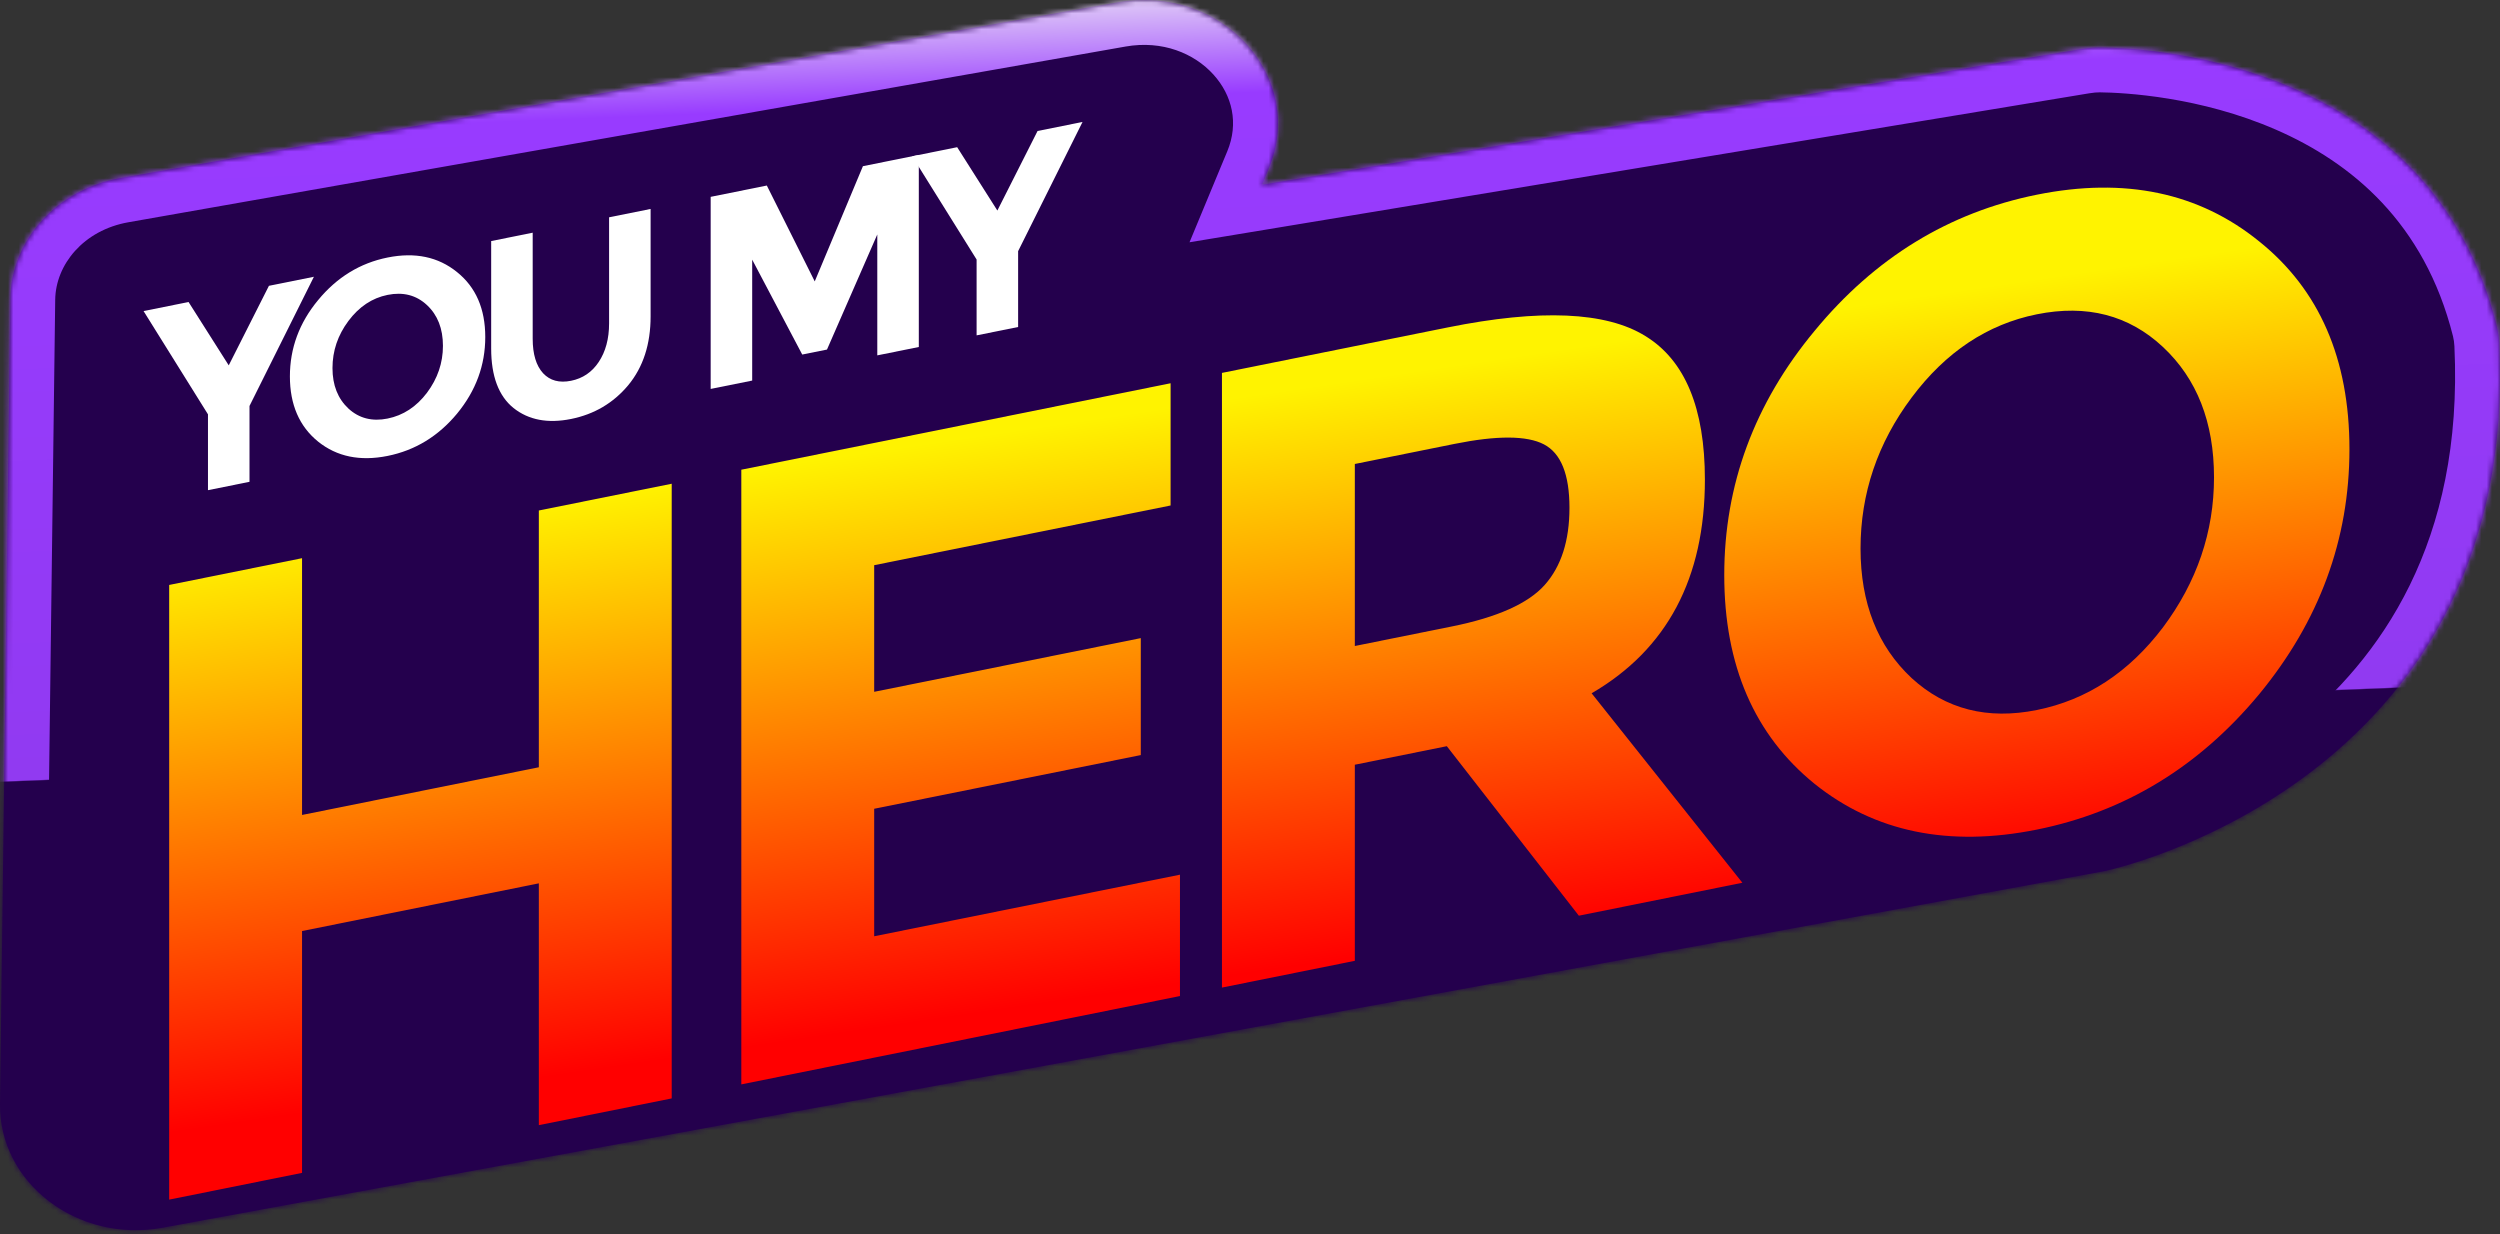
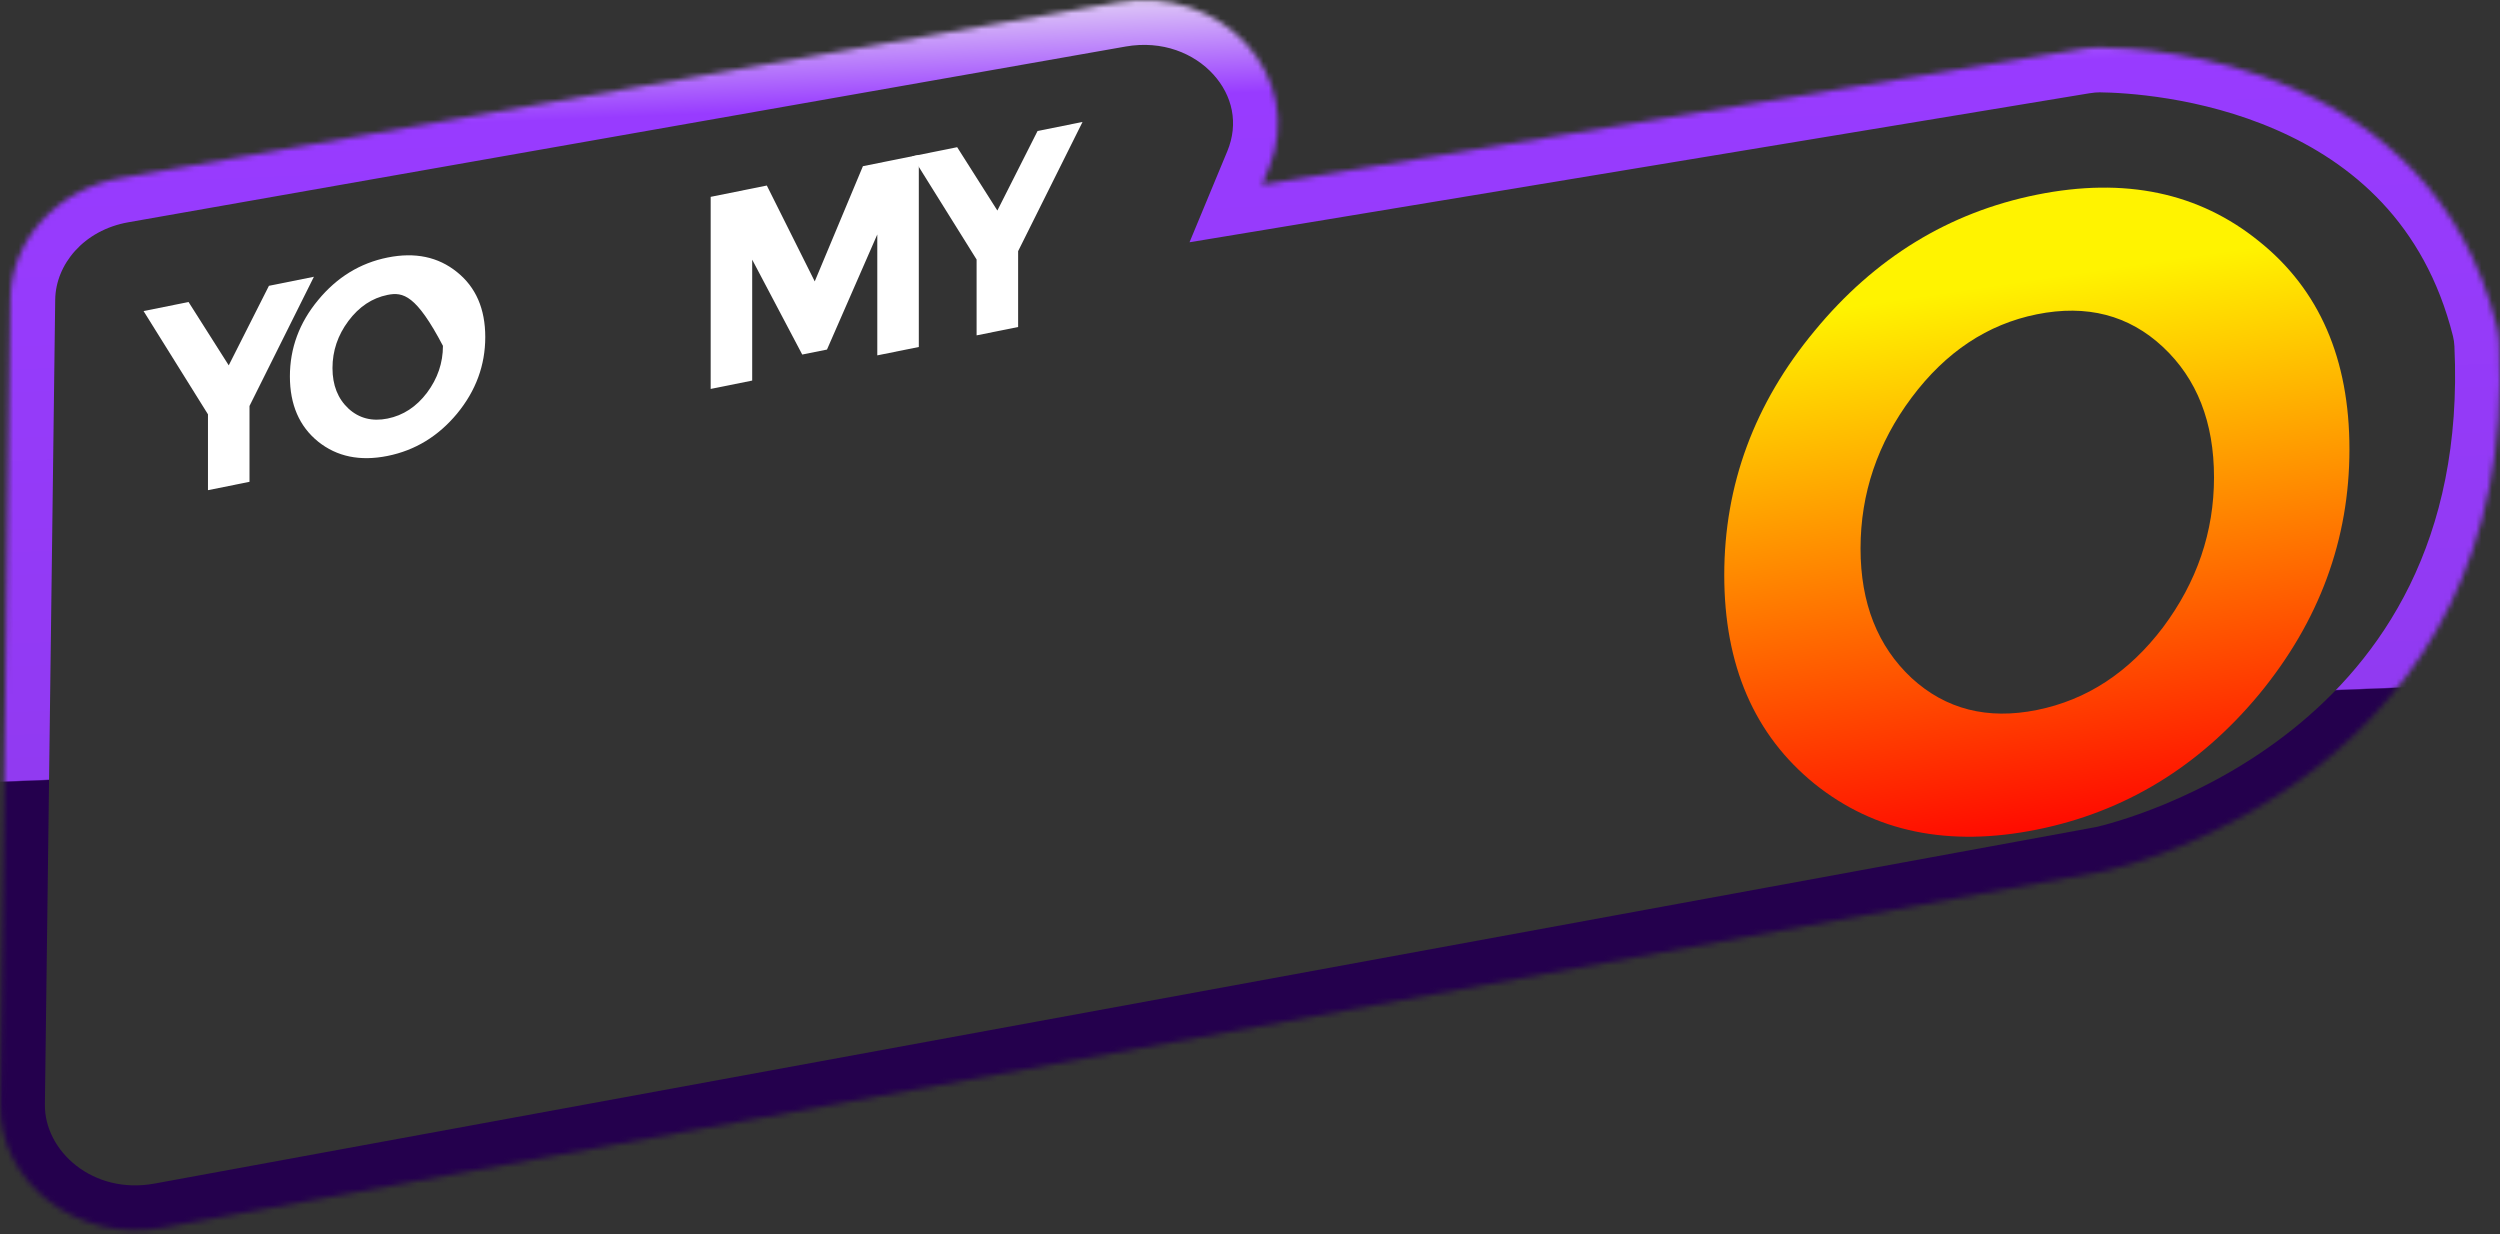
<svg xmlns="http://www.w3.org/2000/svg" width="470" height="232" viewBox="0 0 470 232" fill="none">
  <rect x="0" y="0" width="470" height="232" fill="#333333" stroke="none" />
  <g id="Logo_crop">
    <g id="Union">
      <mask id="path-1-inside-1_936_3564" fill="white">
        <path d="M210.13 0.44L22.674 33.473C10.75 35.574 2.083 45.09 1.94 56.237L0.002 207.534C-0.189 222.45 14.631 233.74 30.562 230.815L395.357 163.825C395.563 163.787 395.746 163.752 395.95 163.706C401.07 162.544 473.611 144.657 469.859 64.685C469.804 63.514 469.632 62.282 469.345 61.14C457.02 12.063 405.086 9.037 394.862 8.921C393.683 8.908 392.529 9.028 391.368 9.22L237.252 34.737C237.689 33.684 238.108 32.678 238.51 31.712C245.666 14.553 229.782 -3.023 210.13 0.44Z" />
      </mask>
-       <path d="M210.13 0.44L22.674 33.473C10.75 35.574 2.083 45.09 1.94 56.237L0.002 207.534C-0.189 222.45 14.631 233.74 30.562 230.815L395.357 163.825C395.563 163.787 395.746 163.752 395.95 163.706C401.07 162.544 473.611 144.657 469.859 64.685C469.804 63.514 469.632 62.282 469.345 61.14C457.02 12.063 405.086 9.037 394.862 8.921C393.683 8.908 392.529 9.028 391.368 9.22L237.252 34.737C237.689 33.684 238.108 32.678 238.51 31.712C245.666 14.553 229.782 -3.023 210.13 0.44Z" fill="#24004D" />
      <path d="M22.674 33.473L24.138 41.785L24.138 41.785L22.674 33.473ZM210.13 0.44L208.665 -7.871L210.13 0.44ZM238.51 31.712L230.721 28.464L230.721 28.464L238.51 31.712ZM237.252 34.737L229.457 31.503L223.63 45.547L238.631 43.064L237.252 34.737ZM391.368 9.22L389.989 0.894L389.989 0.894L391.368 9.22ZM394.862 8.921L394.767 17.36L394.767 17.36L394.862 8.921ZM469.345 61.14L477.53 59.084L477.53 59.084L469.345 61.14ZM469.859 64.685L478.29 64.29L478.29 64.29L469.859 64.685ZM395.95 163.706L397.818 171.936L397.818 171.936L395.95 163.706ZM395.357 163.825L393.833 155.524L393.832 155.524L395.357 163.825ZM30.562 230.815L32.086 239.116L32.086 239.116L30.562 230.815ZM0.002 207.534L8.441 207.642L0.002 207.534ZM1.94 56.237L-6.498 56.129L1.94 56.237ZM24.138 41.785L211.595 8.752L208.665 -7.871L21.209 25.162L24.138 41.785ZM230.721 28.464C230.316 29.434 229.896 30.445 229.457 31.503L245.047 37.972C245.482 36.923 245.899 35.921 246.3 34.961L230.721 28.464ZM238.631 43.064L392.746 17.546L389.989 0.894L235.873 26.411L238.631 43.064ZM394.767 17.36C399.377 17.413 413.623 18.149 427.936 24.404C441.979 30.54 455.785 41.795 461.159 63.195L477.53 59.084C470.58 31.407 452.257 16.611 434.695 8.937C417.404 1.381 400.571 0.546 394.958 0.482L394.767 17.36ZM461.429 65.081C463.16 101.981 447.476 123.975 430.966 137.154C414.097 150.62 396.106 155.016 394.082 155.476L397.818 171.936C400.914 171.233 421.753 166.105 441.497 150.345C461.6 134.297 480.31 107.361 478.29 64.29L461.429 65.081ZM393.832 155.524L29.037 222.514L32.086 239.116L396.881 172.126L393.832 155.524ZM8.441 207.642L10.379 56.345L-6.498 56.129L-8.437 207.426L8.441 207.642ZM29.037 222.514C17.446 224.643 8.329 216.377 8.441 207.642L-8.437 207.426C-8.707 228.524 11.815 242.838 32.086 239.116L29.037 222.514ZM461.159 63.195C461.3 63.756 461.399 64.428 461.429 65.081L478.29 64.29C478.21 62.599 477.963 60.809 477.53 59.084L461.159 63.195ZM392.746 17.546C393.58 17.408 394.221 17.354 394.767 17.36L394.958 0.482C393.145 0.462 391.477 0.648 389.989 0.894L392.746 17.546ZM211.595 8.752C218.537 7.528 224.515 10.032 228.119 14.01C231.676 17.935 232.919 23.194 230.721 28.464L246.3 34.961C251.258 23.072 248.136 10.963 240.627 2.676C233.165 -5.558 221.375 -10.111 208.665 -7.871L211.595 8.752ZM394.083 155.475C394.048 155.483 393.998 155.494 393.833 155.524L396.881 172.126C397.128 172.081 397.444 172.021 397.818 171.936L394.083 155.475ZM21.209 25.162C5.793 27.878 -6.297 40.438 -6.498 56.129L10.379 56.345C10.464 49.742 15.707 43.27 24.138 41.785L21.209 25.162Z" fill="url(#paint0_linear_936_3564)" mask="url(#path-1-inside-1_936_3564)" />
    </g>
    <g id="Group 52">
      <g id="HERO">
-         <path d="M101.301 95.973L126.281 90.941V206.5L101.301 211.531V166.068L56.785 175.035V220.498L31.805 225.529V109.97L56.785 104.939V153.212L101.301 144.246V95.973Z" fill="url(#paint1_linear_936_3564)" />
-         <path d="M220.072 72.051V95.03L164.347 106.254V130.06L214.468 119.965V141.953L164.347 152.048V176.019L221.834 164.44V187.255L139.367 203.865V88.306L220.072 72.051Z" fill="url(#paint2_linear_936_3564)" />
-         <path d="M320.521 90.173C320.521 108.689 313.422 122.077 299.224 130.337L327.566 165.958L296.822 172.151L272.002 140.284L254.708 143.767V180.633L229.727 185.665V70.106L272.162 61.559C289.562 58.054 301.946 58.591 309.312 63.169C316.784 67.726 320.521 76.727 320.521 90.173ZM272.962 117.772C281.503 116.052 287.321 113.447 290.416 109.958C293.512 106.469 295.06 101.638 295.06 95.466C295.06 89.184 293.459 85.209 290.256 83.539C287.054 81.87 281.449 81.841 273.443 83.454L254.708 87.228V121.449L272.962 117.772Z" fill="url(#paint3_linear_936_3564)" />
        <path d="M416.234 89.742C416.234 79.382 413.032 71.209 406.627 65.225C400.221 59.242 392.322 57.196 382.927 59.088C373.64 60.958 365.794 66.176 359.388 74.74C352.983 83.304 349.781 92.766 349.781 103.126C349.781 113.376 352.983 121.493 359.388 127.477C365.794 133.351 373.64 135.352 382.927 133.482C392.322 131.59 400.221 126.416 406.627 117.963C413.032 109.398 416.234 99.991 416.234 89.742ZM424.721 130.519C413.405 144.151 399.474 152.632 382.927 155.965C366.381 159.298 352.449 156.428 341.134 147.355C329.818 138.172 324.16 125.094 324.16 108.121C324.16 91.148 329.818 75.846 341.134 62.215C352.449 48.474 366.381 39.937 382.927 36.604C399.474 33.271 413.405 36.197 424.721 45.38C436.037 54.452 441.695 67.475 441.695 84.448C441.695 101.421 436.037 116.778 424.721 130.519Z" fill="url(#paint4_linear_936_3564)" />
      </g>
      <g id="YOU MY">
        <path d="M46.906 90.581L39.099 92.153V77.895L26.99 58.48L35.447 56.777L43.003 68.687L50.559 53.733L59.016 52.03L46.906 76.322V90.581Z" fill="white" />
-         <path d="M83.274 65.019C83.274 61.782 82.273 59.228 80.272 57.358C78.27 55.488 75.801 54.849 72.865 55.44C69.963 56.025 67.511 57.655 65.51 60.331C63.508 63.008 62.507 65.964 62.507 69.202C62.507 72.405 63.508 74.942 65.51 76.811C67.511 78.647 69.963 79.273 72.865 78.688C75.801 78.097 78.27 76.48 80.272 73.838C82.273 71.162 83.274 68.222 83.274 65.019ZM85.926 77.762C82.39 82.022 78.036 84.673 72.865 85.714C67.695 86.756 63.341 85.859 59.805 83.023C56.269 80.154 54.501 76.067 54.501 70.763C54.501 65.459 56.269 60.677 59.805 56.417C63.341 52.123 67.695 49.455 72.865 48.414C78.036 47.372 82.39 48.286 85.926 51.156C89.462 53.991 91.23 58.061 91.23 63.365C91.23 68.669 89.462 73.468 85.926 77.762Z" fill="white" />
-         <path d="M102.098 70.165C103.399 71.557 105.15 72.03 107.352 71.587C109.554 71.144 111.288 69.968 112.556 68.059C113.857 66.109 114.508 63.688 114.508 60.795V40.853L122.314 39.281V59.481C122.314 64.716 120.913 69.028 118.111 72.416C115.308 75.771 111.722 77.888 107.352 78.768C102.982 79.648 99.379 78.962 96.543 76.709C93.741 74.449 92.34 70.719 92.34 65.518V45.318L100.146 43.746V63.687C100.146 66.581 100.797 68.74 102.098 70.165Z" fill="white" />
+         <path d="M83.274 65.019C78.27 55.488 75.801 54.849 72.865 55.44C69.963 56.025 67.511 57.655 65.51 60.331C63.508 63.008 62.507 65.964 62.507 69.202C62.507 72.405 63.508 74.942 65.51 76.811C67.511 78.647 69.963 79.273 72.865 78.688C75.801 78.097 78.27 76.48 80.272 73.838C82.273 71.162 83.274 68.222 83.274 65.019ZM85.926 77.762C82.39 82.022 78.036 84.673 72.865 85.714C67.695 86.756 63.341 85.859 59.805 83.023C56.269 80.154 54.501 76.067 54.501 70.763C54.501 65.459 56.269 60.677 59.805 56.417C63.341 52.123 67.695 49.455 72.865 48.414C78.036 47.372 82.39 48.286 85.926 51.156C89.462 53.991 91.23 58.061 91.23 63.365C91.23 68.669 89.462 73.468 85.926 77.762Z" fill="white" />
        <path d="M164.931 44.078L155.473 65.718L150.82 66.655L141.412 48.815V71.546L133.606 73.119V37.007L144.164 34.88L153.171 52.904L162.229 31.241L172.737 29.125V65.237L164.931 66.809V44.078Z" fill="white" />
        <path d="M191.407 61.477L183.601 63.049V48.79L171.491 29.376L179.948 27.672L187.504 39.583L195.06 24.629L203.517 22.925L191.407 47.218V61.477Z" fill="white" />
      </g>
    </g>
  </g>
  <defs>
    <linearGradient id="paint0_linear_936_3564" x1="106.441" y1="-2.29494e-07" x2="116" y2="243.5" gradientUnits="userSpaceOnUse">
      <stop offset="0.008" stop-color="#E7DAF6" />
      <stop offset="0.092" stop-color="#983BFF" />
      <stop offset="0.585" stop-color="#913AF1" />
      <stop offset="0.586" stop-color="#24004D" />
    </linearGradient>
    <linearGradient id="paint1_linear_936_3564" x1="219.063" y1="76.751" x2="234.804" y2="182.909" gradientUnits="userSpaceOnUse">
      <stop stop-color="#FFF300" />
      <stop offset="1" stop-color="#FF0000" />
    </linearGradient>
    <linearGradient id="paint2_linear_936_3564" x1="219.063" y1="76.751" x2="234.804" y2="182.909" gradientUnits="userSpaceOnUse">
      <stop stop-color="#FFF300" />
      <stop offset="1" stop-color="#FF0000" />
    </linearGradient>
    <linearGradient id="paint3_linear_936_3564" x1="219.063" y1="76.751" x2="234.804" y2="182.909" gradientUnits="userSpaceOnUse">
      <stop stop-color="#FFF300" />
      <stop offset="1" stop-color="#FF0000" />
    </linearGradient>
    <linearGradient id="paint4_linear_936_3564" x1="219.063" y1="76.751" x2="234.804" y2="182.909" gradientUnits="userSpaceOnUse">
      <stop stop-color="#FFF300" />
      <stop offset="1" stop-color="#FF0000" />
    </linearGradient>
  </defs>
</svg>